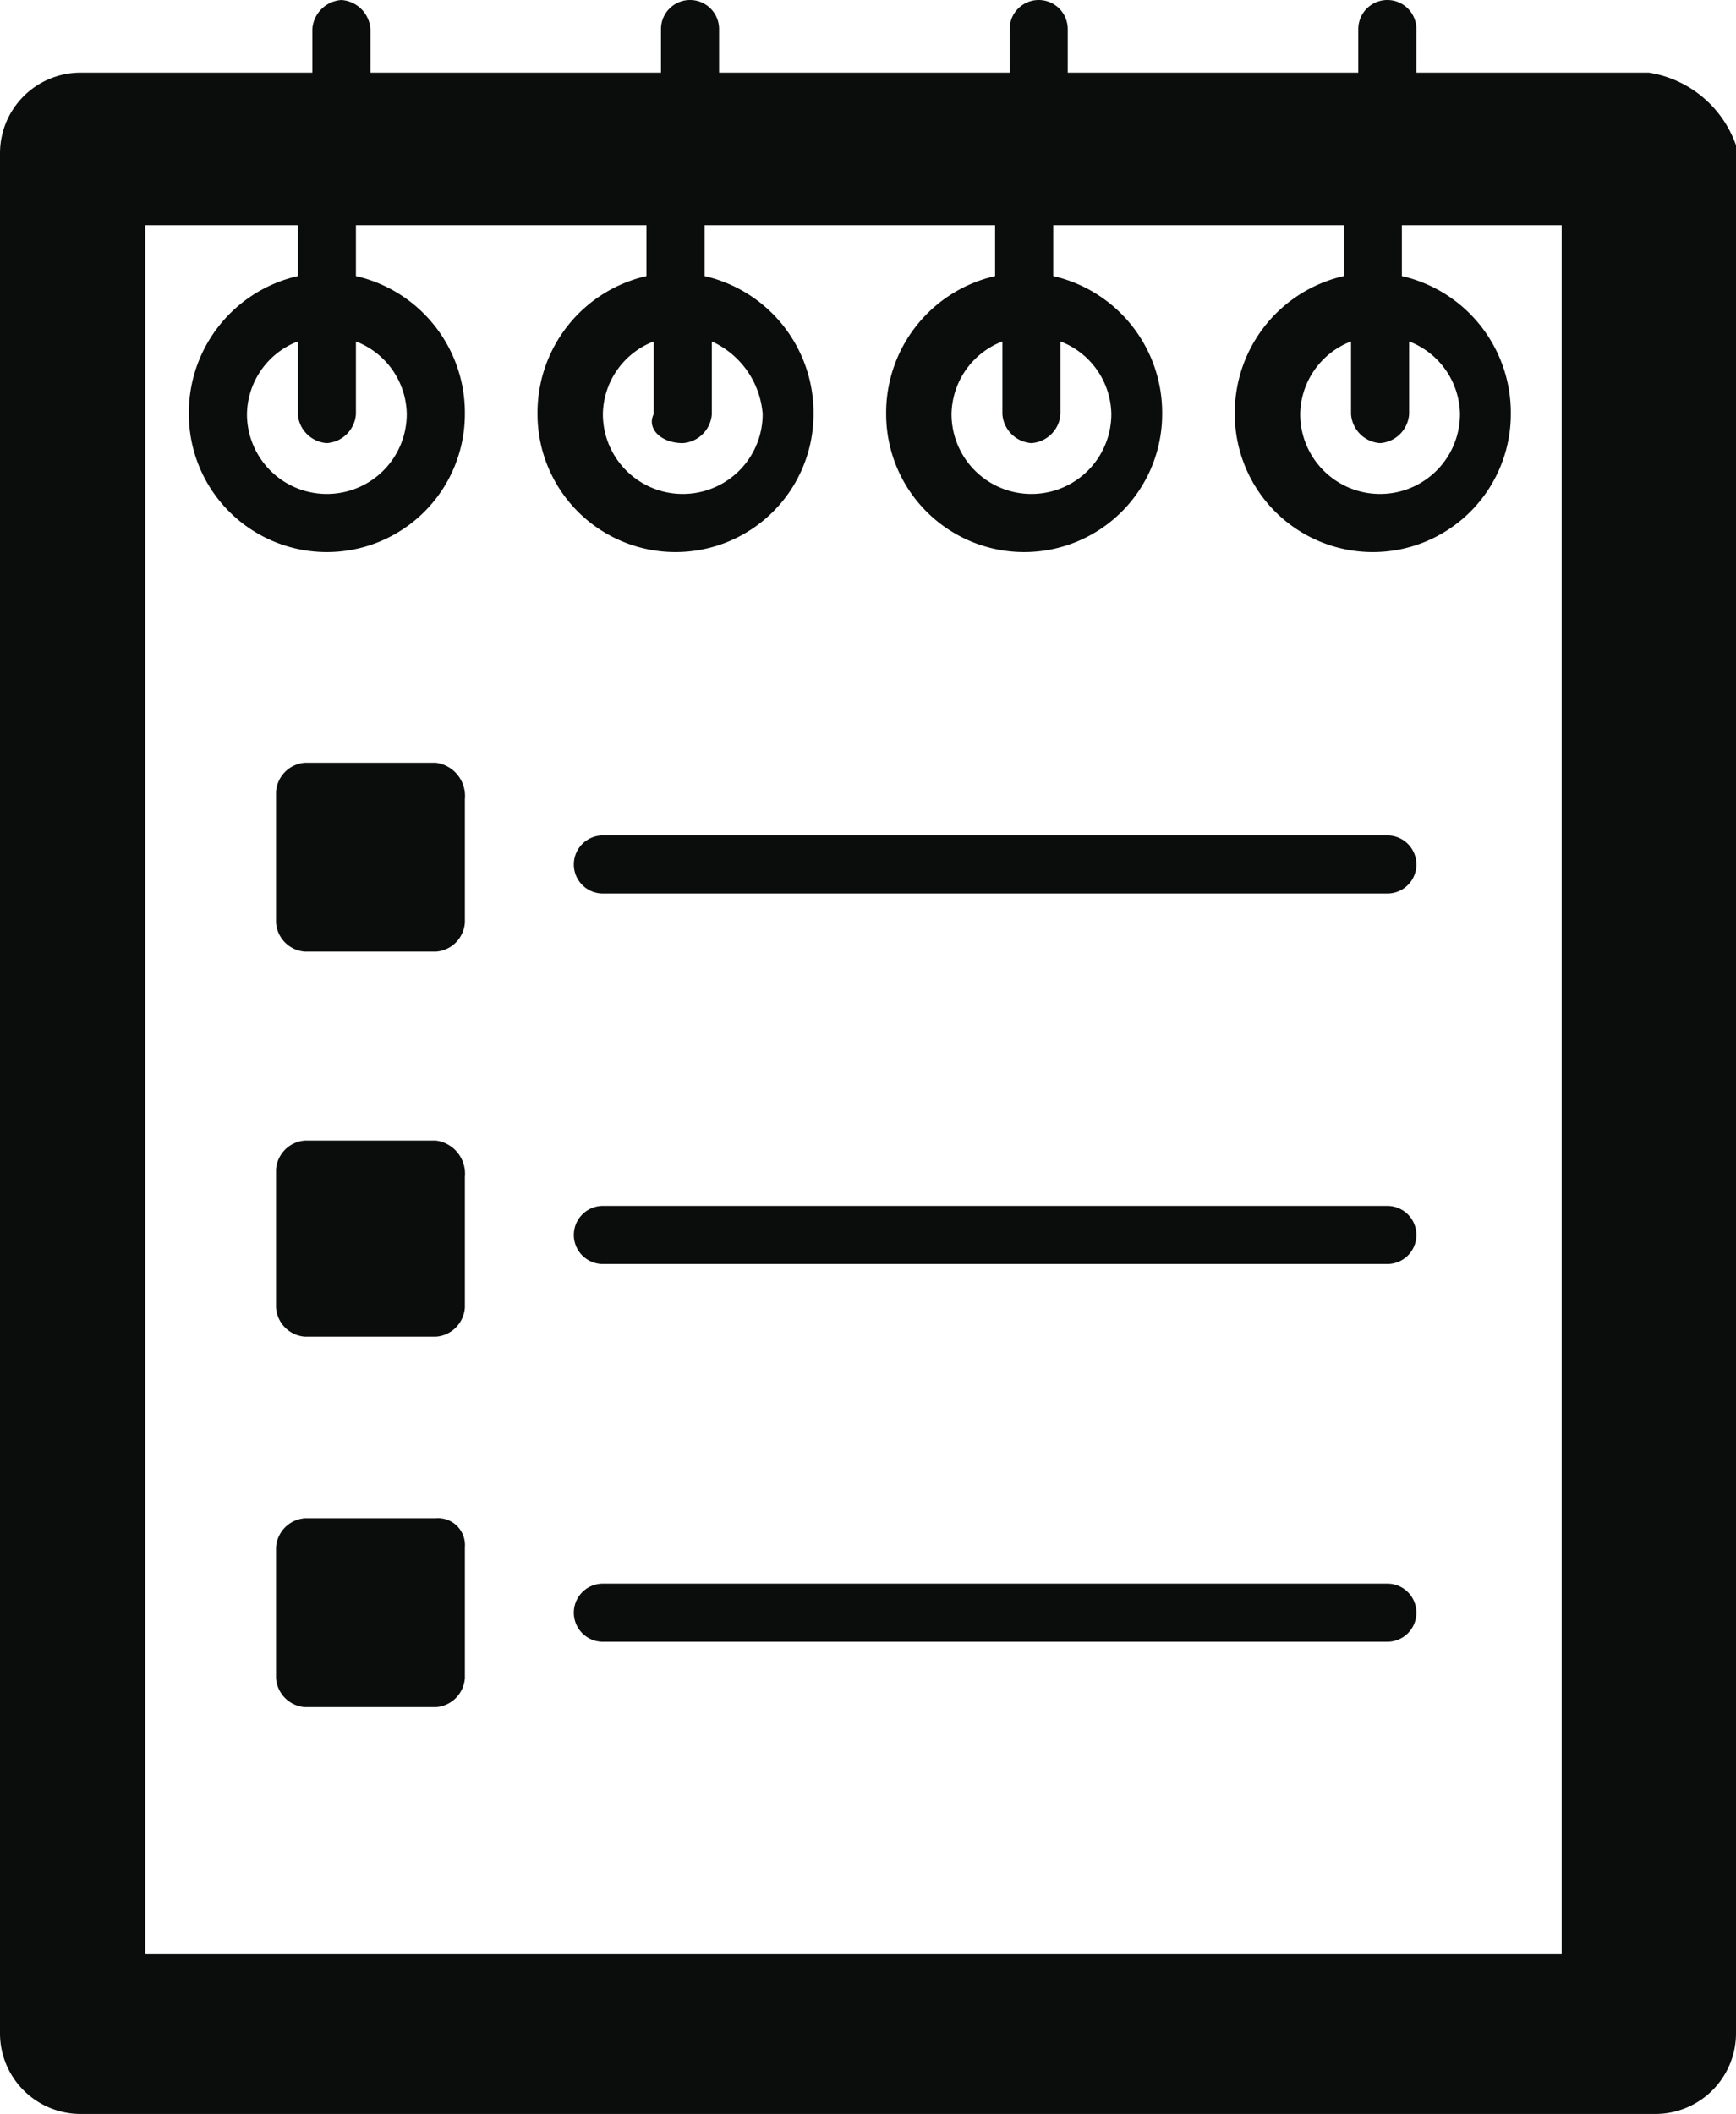
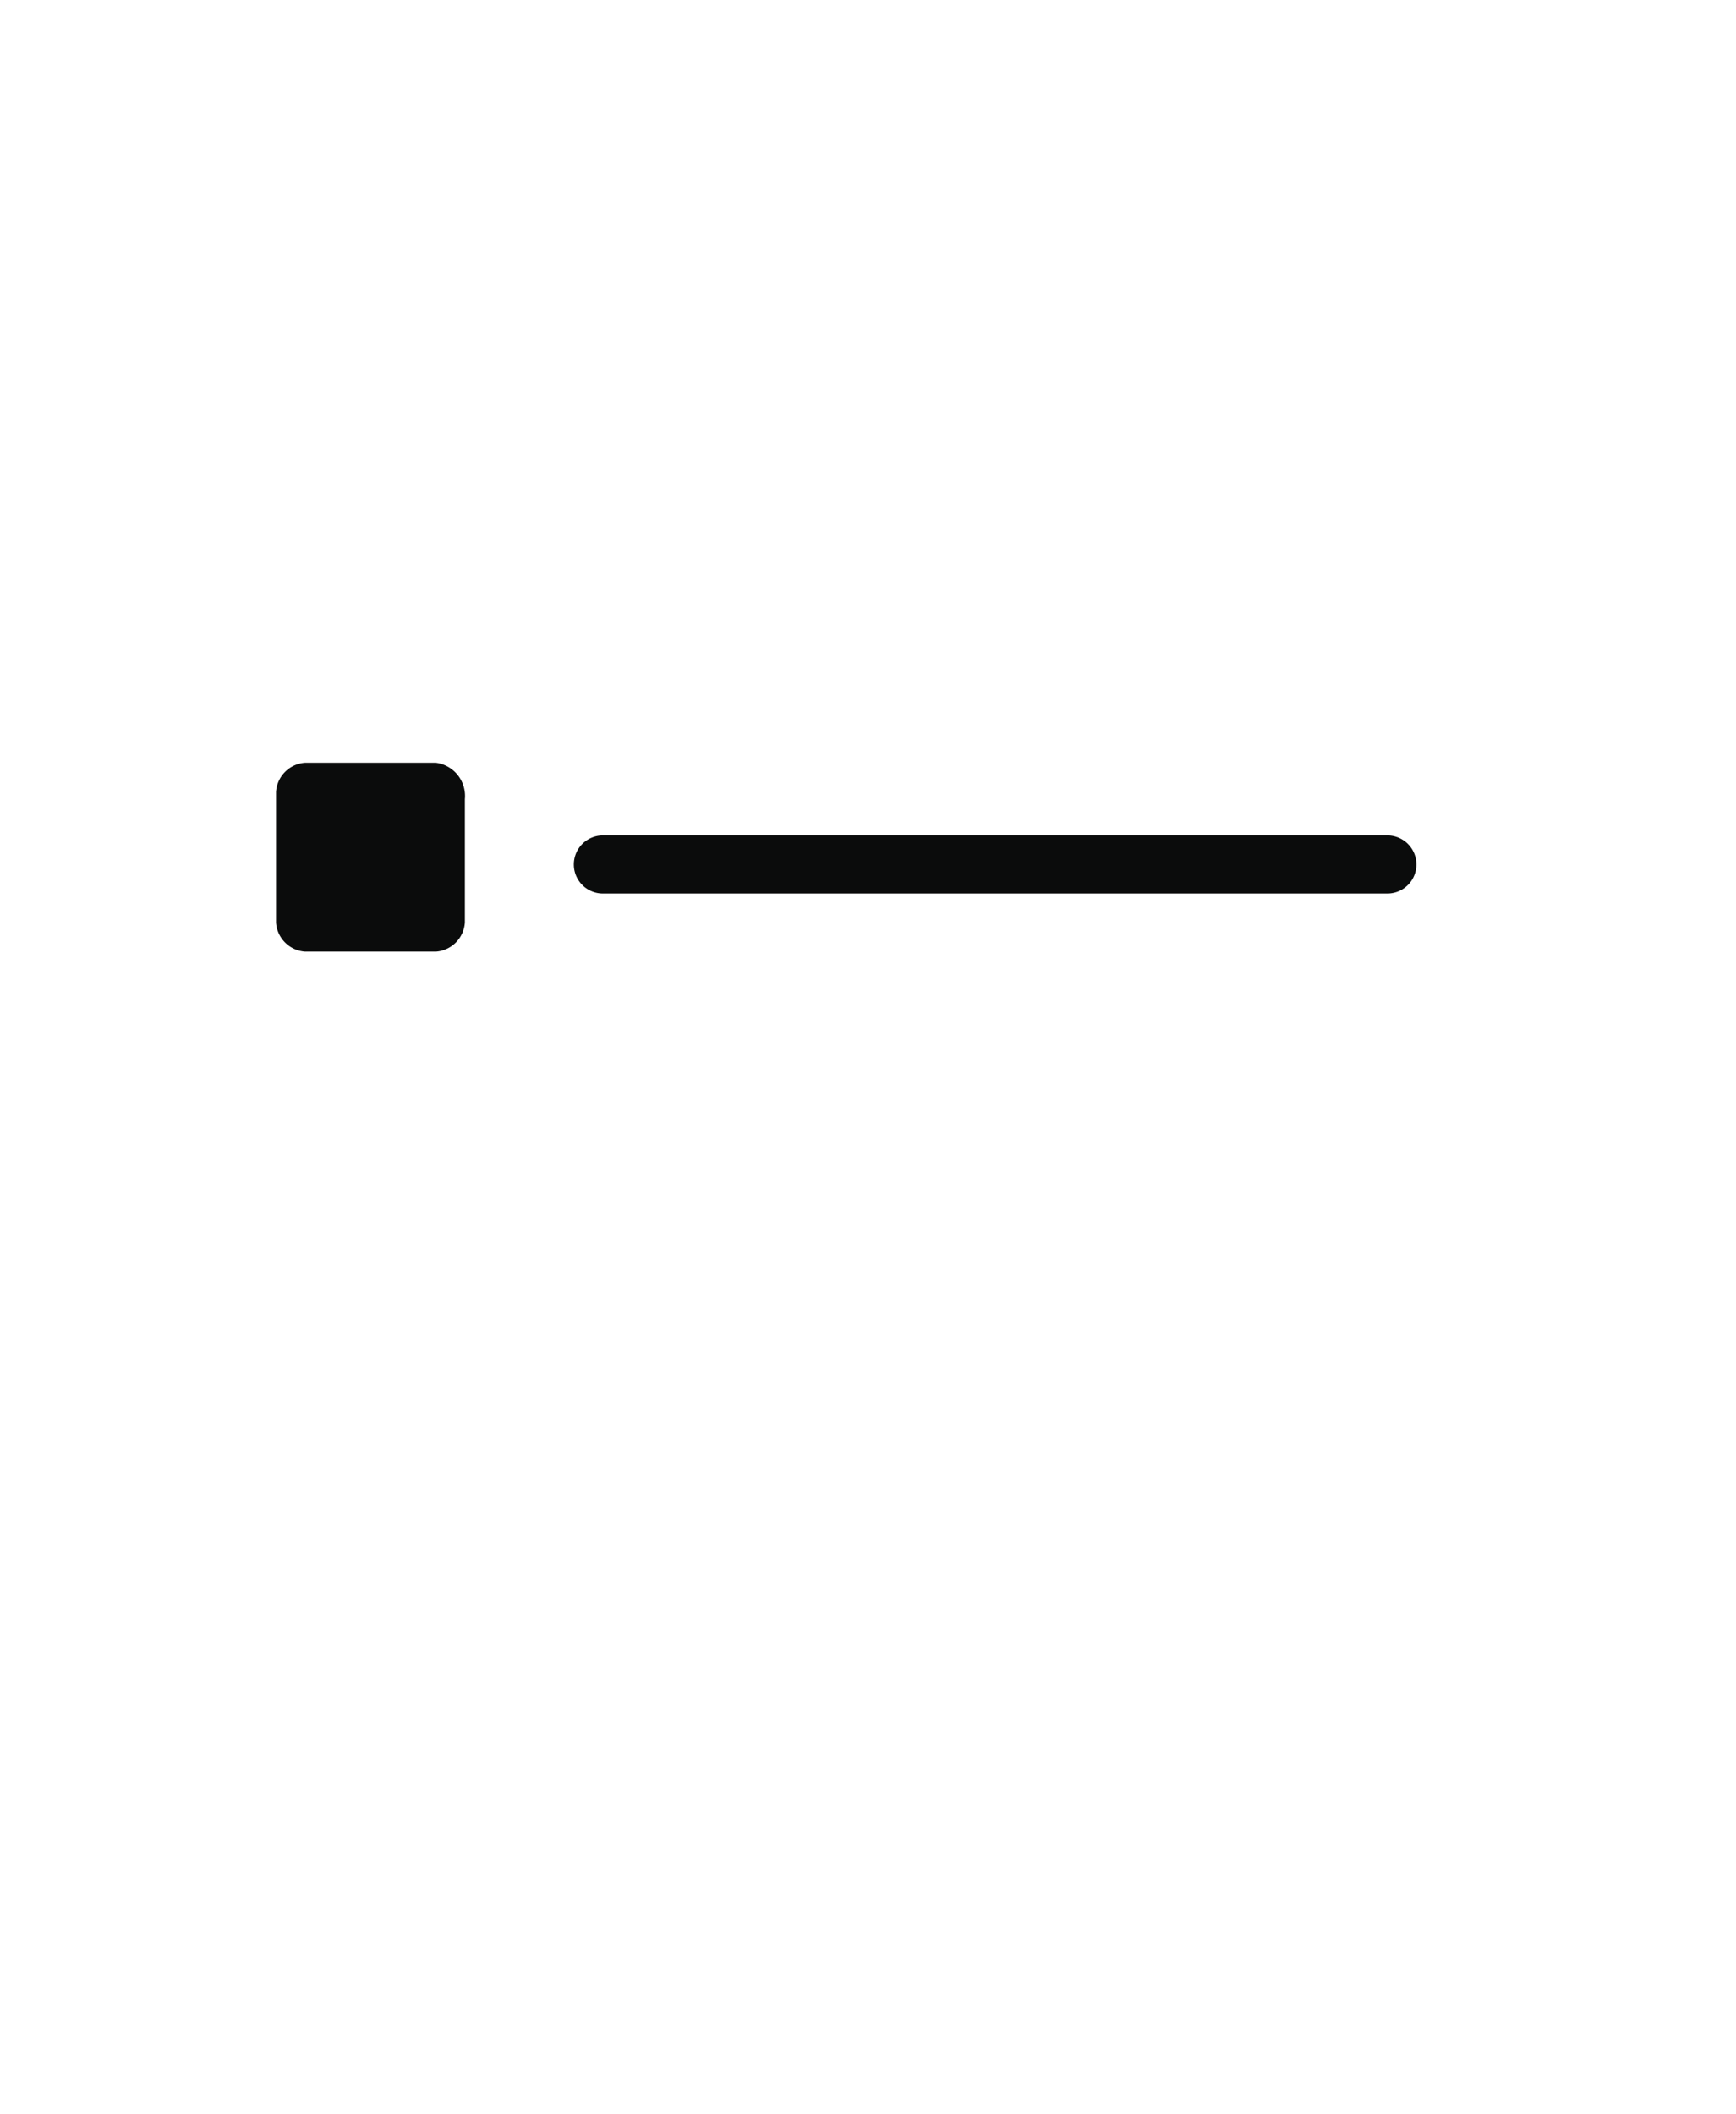
<svg xmlns="http://www.w3.org/2000/svg" id="Layer_1" data-name="Layer 1" width="23.9" height="29.1" viewBox="0 0 23.9 29.1">
-   <path d="M22.7,1H19.5V.4a.4.4,0,1,0-.8,0V1h-4V.4a.4.4,0,0,0-.8,0V1h-4V.4a.4.4,0,1,0-.8,0V1h-4V.4A.43.43,0,0,0,4.7,0a.43.43,0,0,0-.4.4V1H1.1A1.11,1.11,0,0,0,0,2.1V28a1.11,1.11,0,0,0,1.1,1.1H22.8A1.11,1.11,0,0,0,23.9,28V2A1.52,1.52,0,0,0,22.7,1ZM19,6.1a.43.43,0,0,0,.4-.4v-1a1.09,1.09,0,0,1,.7,1,1.1,1.1,0,1,1-2.2,0,1.09,1.09,0,0,1,.7-1v1A.43.43,0,0,0,19,6.1Zm-4.8,0a.43.43,0,0,0,.4-.4v-1a1.09,1.09,0,0,1,.7,1,1.1,1.1,0,0,1-2.2,0,1.09,1.09,0,0,1,.7-1v1A.43.43,0,0,0,14.2,6.1Zm-4.8,0a.43.43,0,0,0,.4-.4v-1a1.2,1.2,0,0,1,.7,1,1.1,1.1,0,1,1-2.2,0,1.09,1.09,0,0,1,.7-1v1C8.9,5.9,9.1,6.1,9.4,6.1Zm-4.9,0a.43.43,0,0,0,.4-.4v-1a1.09,1.09,0,0,1,.7,1,1.1,1.1,0,1,1-2.2,0,1.09,1.09,0,0,1,.7-1v1A.43.43,0,0,0,4.5,6.1ZM21.6,26.9H2V3.1H4.1v.7A1.93,1.93,0,0,0,2.6,5.7a1.9,1.9,0,1,0,3.8,0A1.93,1.93,0,0,0,4.9,3.8V3.1h4v.7A1.93,1.93,0,0,0,7.4,5.7a1.9,1.9,0,1,0,3.8,0A1.93,1.93,0,0,0,9.7,3.8V3.1h4v.7a1.93,1.93,0,0,0-1.5,1.9,1.9,1.9,0,0,0,3.8,0,1.93,1.93,0,0,0-1.5-1.9V3.1h4v.7A1.93,1.93,0,0,0,17,5.7a1.9,1.9,0,0,0,3.8,0,1.93,1.93,0,0,0-1.5-1.9V3.1h2.2V26.9Z" fill="#0b0c0c" />
-   <path d="M19.1,21.8H8.3a.4.4,0,0,0,0,.8H19.1a.4.4,0,0,0,0-.8Z" fill="#0b0c0c" />
-   <path d="M19.1,16.6H8.3a.4.4,0,0,0,0,.8H19.1a.4.4,0,0,0,0-.8Z" fill="#0b0c0c" />
  <path d="M19.1,11.5H8.3a.4.4,0,0,0,0,.8H19.1a.4.4,0,0,0,0-.8Z" fill="#0b0c0c" />
  <path d="M6,10.5H4.2a.43.43,0,0,0-.4.4v1.8a.43.43,0,0,0,.4.4H6a.43.43,0,0,0,.4-.4V11A.46.46,0,0,0,6,10.5Z" fill="#0b0c0c" />
-   <path d="M6,15.7H4.2a.43.43,0,0,0-.4.4V18a.43.43,0,0,0,.4.4H6a.43.43,0,0,0,.4-.4V16.2A.46.46,0,0,0,6,15.7Z" fill="#0b0c0c" />
-   <path d="M6,20.9H4.2a.43.43,0,0,0-.4.4v1.8a.43.43,0,0,0,.4.4H6a.43.43,0,0,0,.4-.4V21.3A.37.37,0,0,0,6,20.9Z" fill="#0b0c0c" />
</svg>